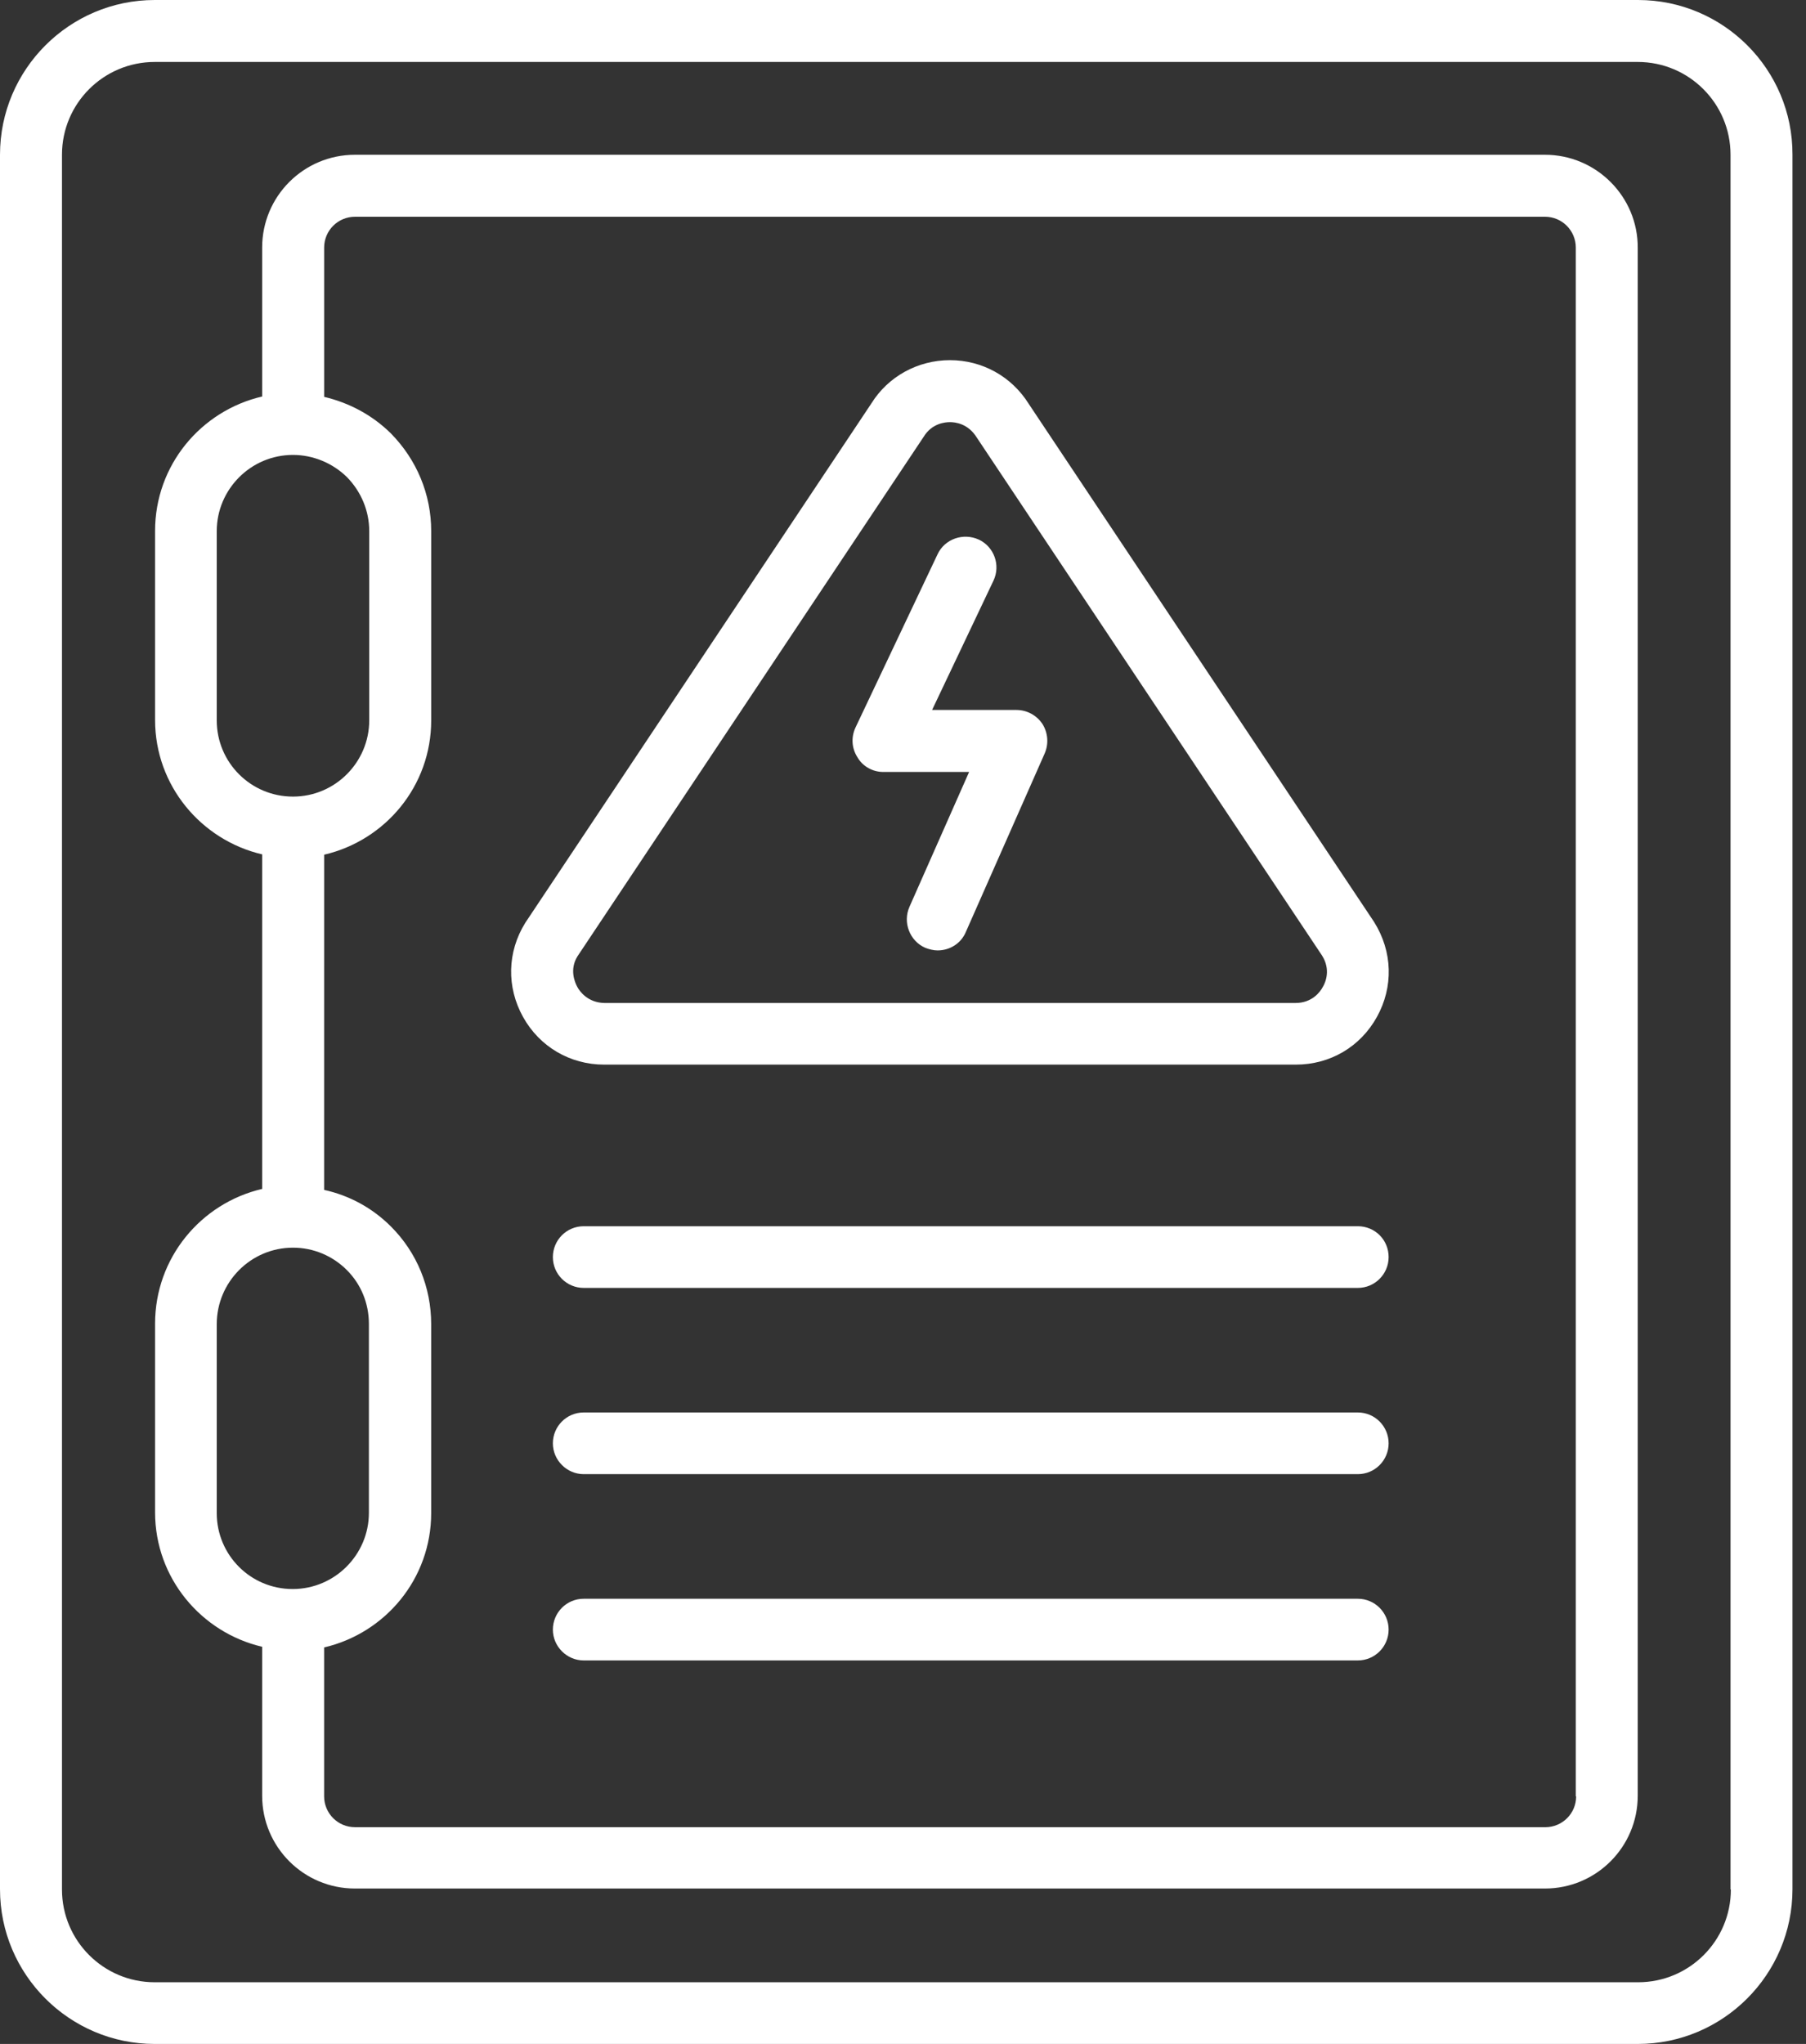
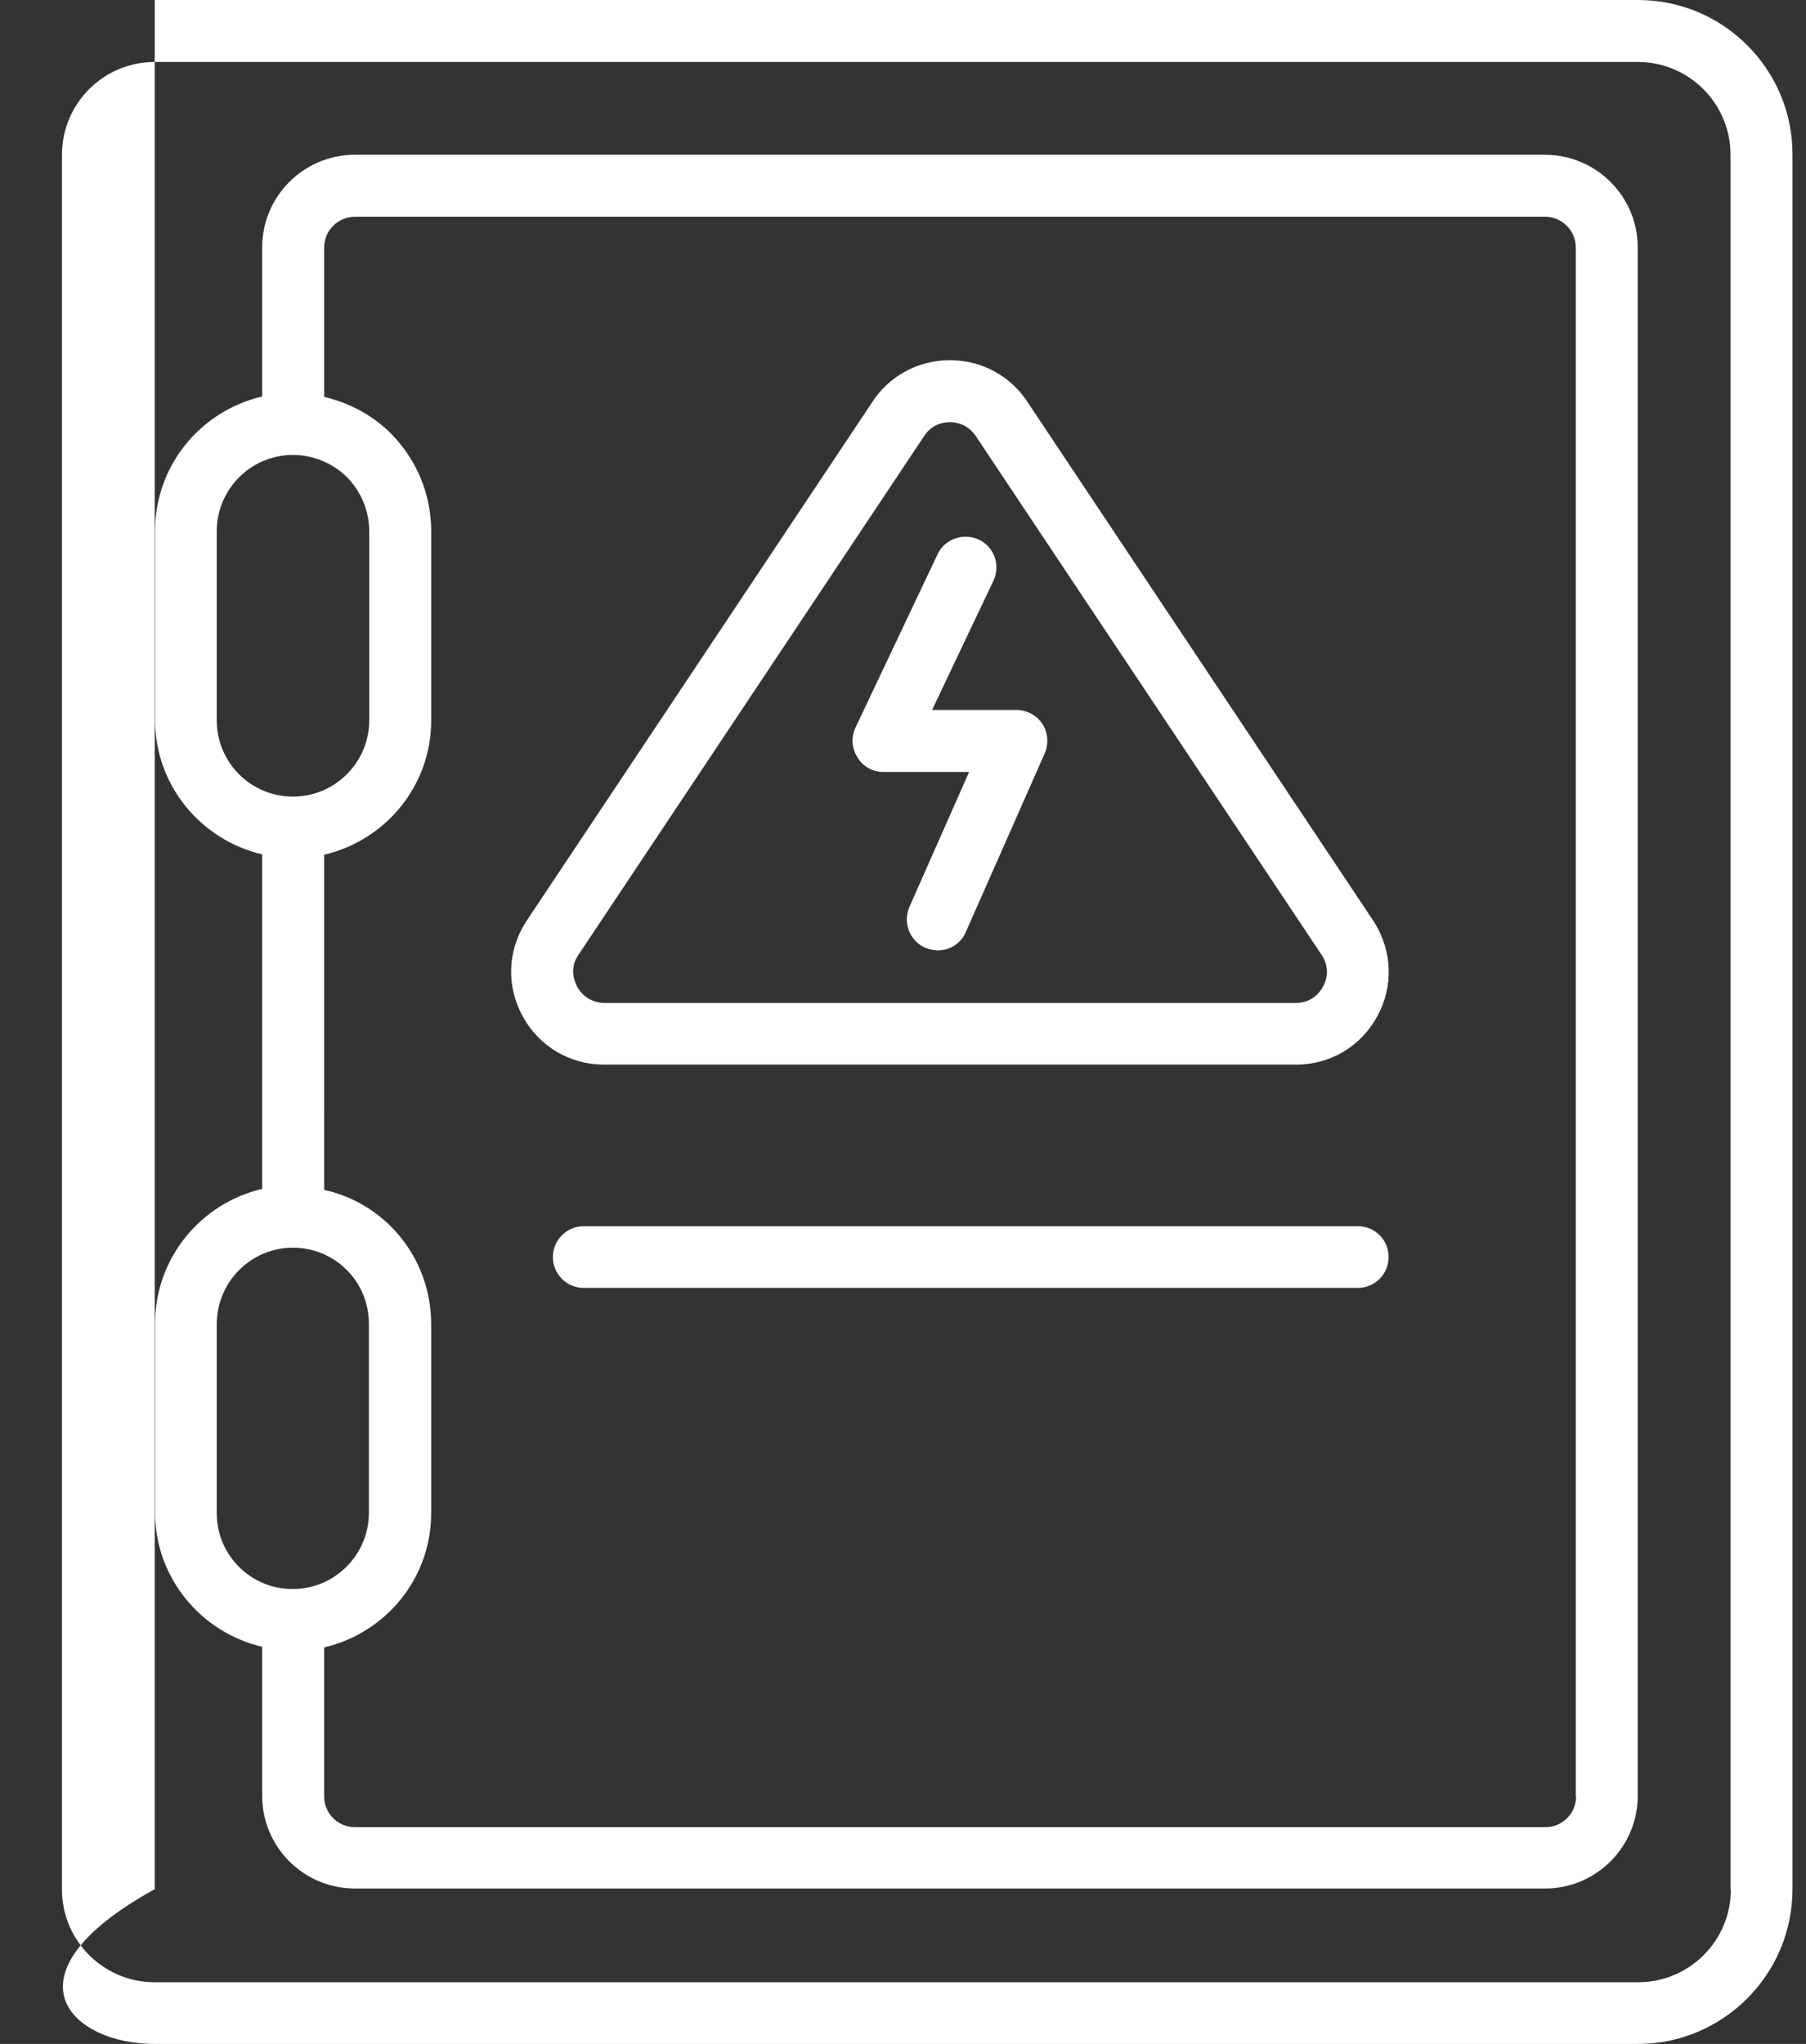
<svg xmlns="http://www.w3.org/2000/svg" width="76" height="86" viewBox="0 0 76 86" fill="none">
  <rect x="0" y="0" width="76" height="86" fill="#333333" stroke="none" />
-   <path d="M57.139 59.43H24.563C23.84 59.43 23.266 60.017 23.266 60.728C23.266 61.438 23.853 62.025 24.563 62.025H57.139C57.862 62.025 58.436 61.438 58.436 60.728C58.436 60.017 57.862 59.43 57.139 59.43Z" fill="white" />
-   <path d="M57.139 67.268H24.563C23.84 67.268 23.266 67.855 23.266 68.566C23.266 69.276 23.853 69.863 24.563 69.863H57.139C57.862 69.863 58.436 69.276 58.436 68.566C58.436 67.855 57.862 67.268 57.139 67.268Z" fill="white" />
-   <path d="M68.934 0H6.512C2.922 0 0 2.921 0 6.512V79.488C0 83.078 2.921 86 6.512 86H68.919C72.51 86 75.431 83.079 75.431 79.488V6.512C75.445 2.922 72.523 0 68.933 0H68.934ZM72.838 79.5C72.838 81.657 71.091 83.404 68.934 83.404H6.512C4.355 83.404 2.608 81.657 2.608 79.5V6.512C2.608 4.355 4.355 2.607 6.512 2.607H68.919C71.076 2.607 72.824 4.355 72.824 6.512V79.5H72.838Z" fill="white" />
+   <path d="M68.934 0H6.512V79.488C0 83.078 2.921 86 6.512 86H68.919C72.51 86 75.431 83.079 75.431 79.488V6.512C75.445 2.922 72.523 0 68.933 0H68.934ZM72.838 79.5C72.838 81.657 71.091 83.404 68.934 83.404H6.512C4.355 83.404 2.608 81.657 2.608 79.5V6.512C2.608 4.355 4.355 2.607 6.512 2.607H68.919C71.076 2.607 72.824 4.355 72.824 6.512V79.5H72.838Z" fill="white" />
  <path d="M65.016 6.512H14.936C12.779 6.512 11.032 8.26 11.032 10.417V16.683C8.451 17.284 6.526 19.578 6.526 22.336V30.295C6.526 33.053 8.465 35.347 11.032 35.948V50.024C8.451 50.625 6.526 52.932 6.526 55.69V63.636C6.526 66.394 8.465 68.688 11.032 69.288V75.555C11.032 77.712 12.779 79.46 14.936 79.46H65.014C67.171 79.46 68.919 77.712 68.919 75.555L68.919 10.431C68.933 8.274 67.172 6.512 65.015 6.512H65.016ZM9.121 30.309V22.35C9.121 20.588 10.555 19.141 12.329 19.141C13.176 19.141 13.995 19.483 14.596 20.07C15.197 20.684 15.538 21.49 15.538 22.349V30.309C15.538 32.07 14.104 33.517 12.33 33.517C10.555 33.518 9.121 32.084 9.121 30.309ZM9.121 63.664V55.718C9.121 53.943 10.555 52.496 12.329 52.496C13.189 52.496 13.995 52.837 14.596 53.438C15.197 54.039 15.524 54.844 15.524 55.704V63.651C15.524 65.412 14.09 66.859 12.316 66.859C10.541 66.859 9.121 65.425 9.121 63.664L9.121 63.664ZM66.327 75.583C66.327 76.306 65.74 76.88 65.03 76.88L14.937 76.879C14.214 76.879 13.64 76.292 13.64 75.582V69.316C16.22 68.715 18.145 66.421 18.145 63.663V55.717C18.145 54.161 17.545 52.7 16.453 51.607C15.661 50.815 14.692 50.297 13.64 50.065L13.641 35.962C16.221 35.361 18.146 33.068 18.146 30.31V22.35C18.146 20.808 17.545 19.346 16.44 18.227C15.648 17.449 14.678 16.944 13.641 16.698V10.417C13.641 9.694 14.228 9.12 14.938 9.12H65.016C65.739 9.12 66.313 9.707 66.313 10.417L66.313 75.582L66.327 75.583Z" fill="white" />
  <path d="M54.531 44.794C55.978 44.794 57.248 44.043 57.944 42.787C58.64 41.531 58.612 40.043 57.821 38.787L43.294 16.997C42.571 15.836 41.328 15.154 39.977 15.154C38.611 15.154 37.369 15.85 36.672 16.97L22.105 38.827C21.341 40.056 21.313 41.531 22.01 42.787C22.706 44.042 23.99 44.794 25.423 44.794L54.531 44.794ZM24.29 41.517C24.18 41.312 23.962 40.78 24.303 40.234L38.871 18.376C39.213 17.816 39.759 17.762 39.977 17.762C40.196 17.762 40.741 17.817 41.11 18.418L55.636 40.208C56.005 40.795 55.787 41.327 55.663 41.532C55.554 41.737 55.213 42.201 54.516 42.201H25.437C24.741 42.188 24.399 41.723 24.29 41.518L24.29 41.517Z" fill="white" />
  <path d="M57.139 51.594H24.563C23.84 51.594 23.266 52.181 23.266 52.892C23.266 53.615 23.853 54.189 24.563 54.189H57.139C57.862 54.189 58.436 53.602 58.436 52.892C58.436 52.167 57.862 51.594 57.139 51.594Z" fill="white" />
  <path d="M37.164 32.48H40.782L38.27 38.159C37.983 38.815 38.283 39.593 38.938 39.88C39.116 39.948 39.294 39.989 39.457 39.989C39.962 39.989 40.44 39.703 40.645 39.211L43.962 31.702C44.14 31.292 44.099 30.828 43.867 30.459C43.621 30.091 43.211 29.872 42.774 29.872H39.224L41.804 24.438C42.119 23.782 41.832 23.004 41.191 22.704C40.535 22.404 39.757 22.677 39.456 23.318L36.002 30.609C35.811 31.018 35.838 31.482 36.084 31.864C36.304 32.248 36.727 32.48 37.164 32.48Z" fill="white" />
</svg>